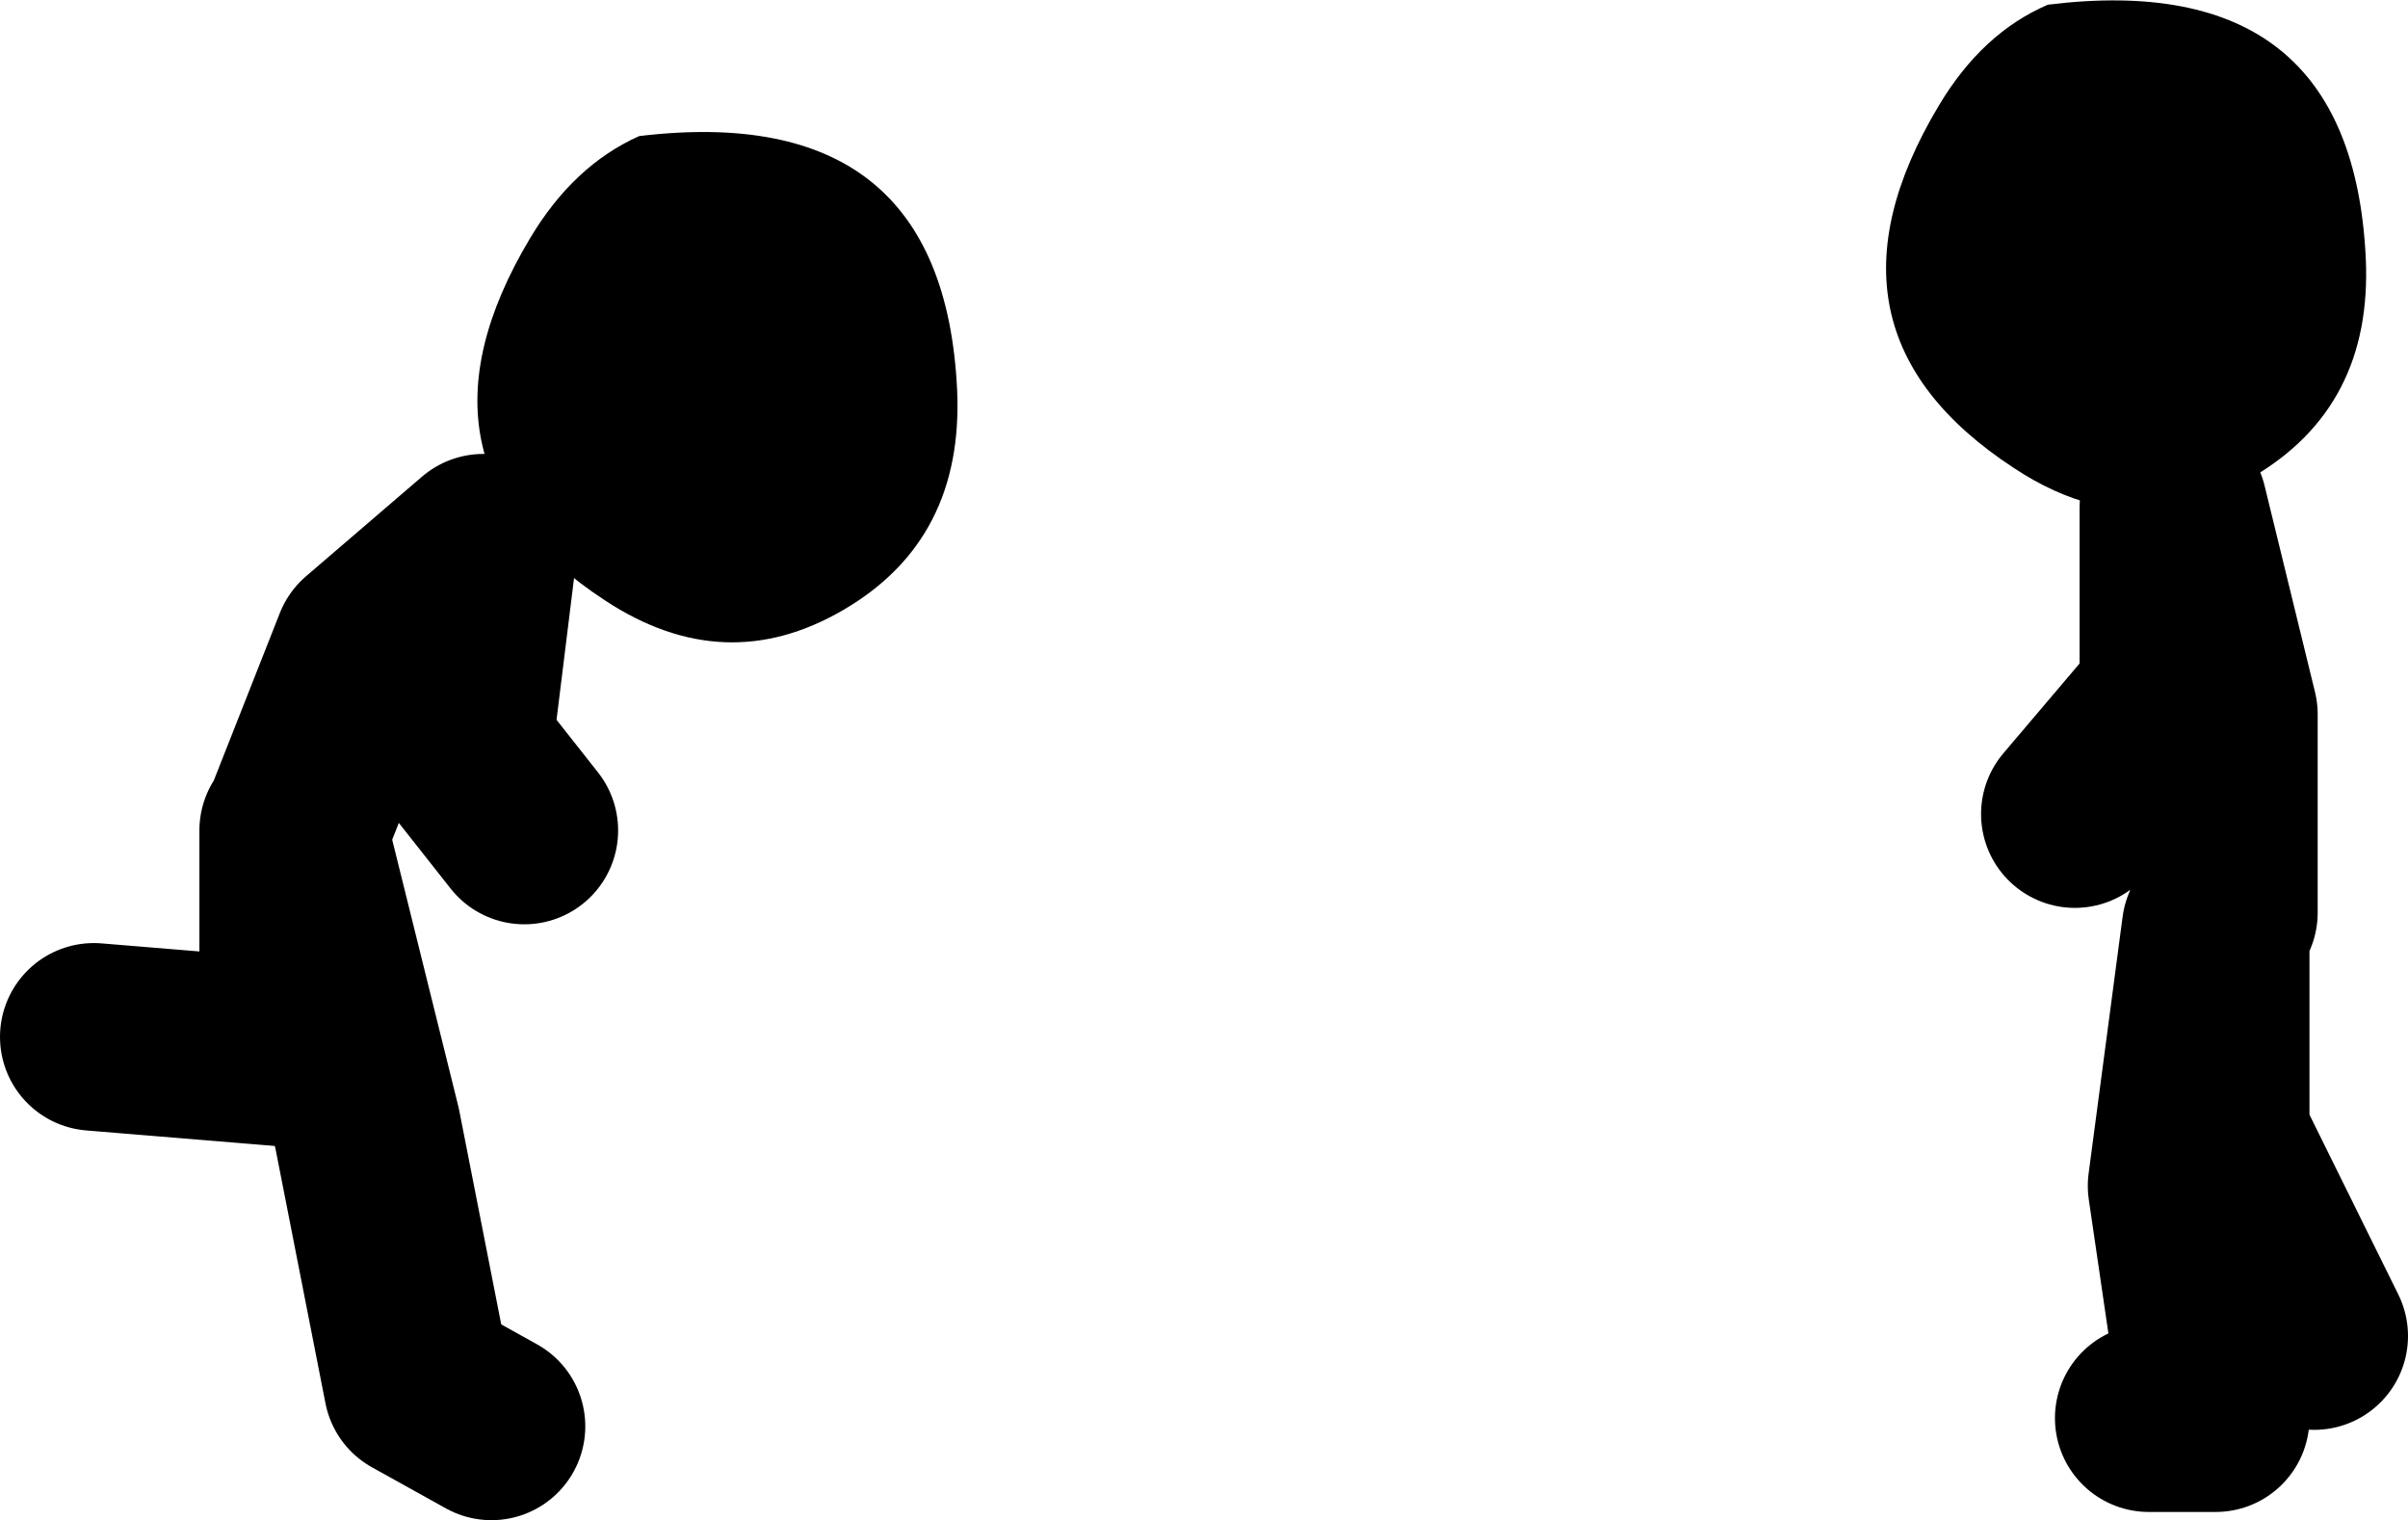
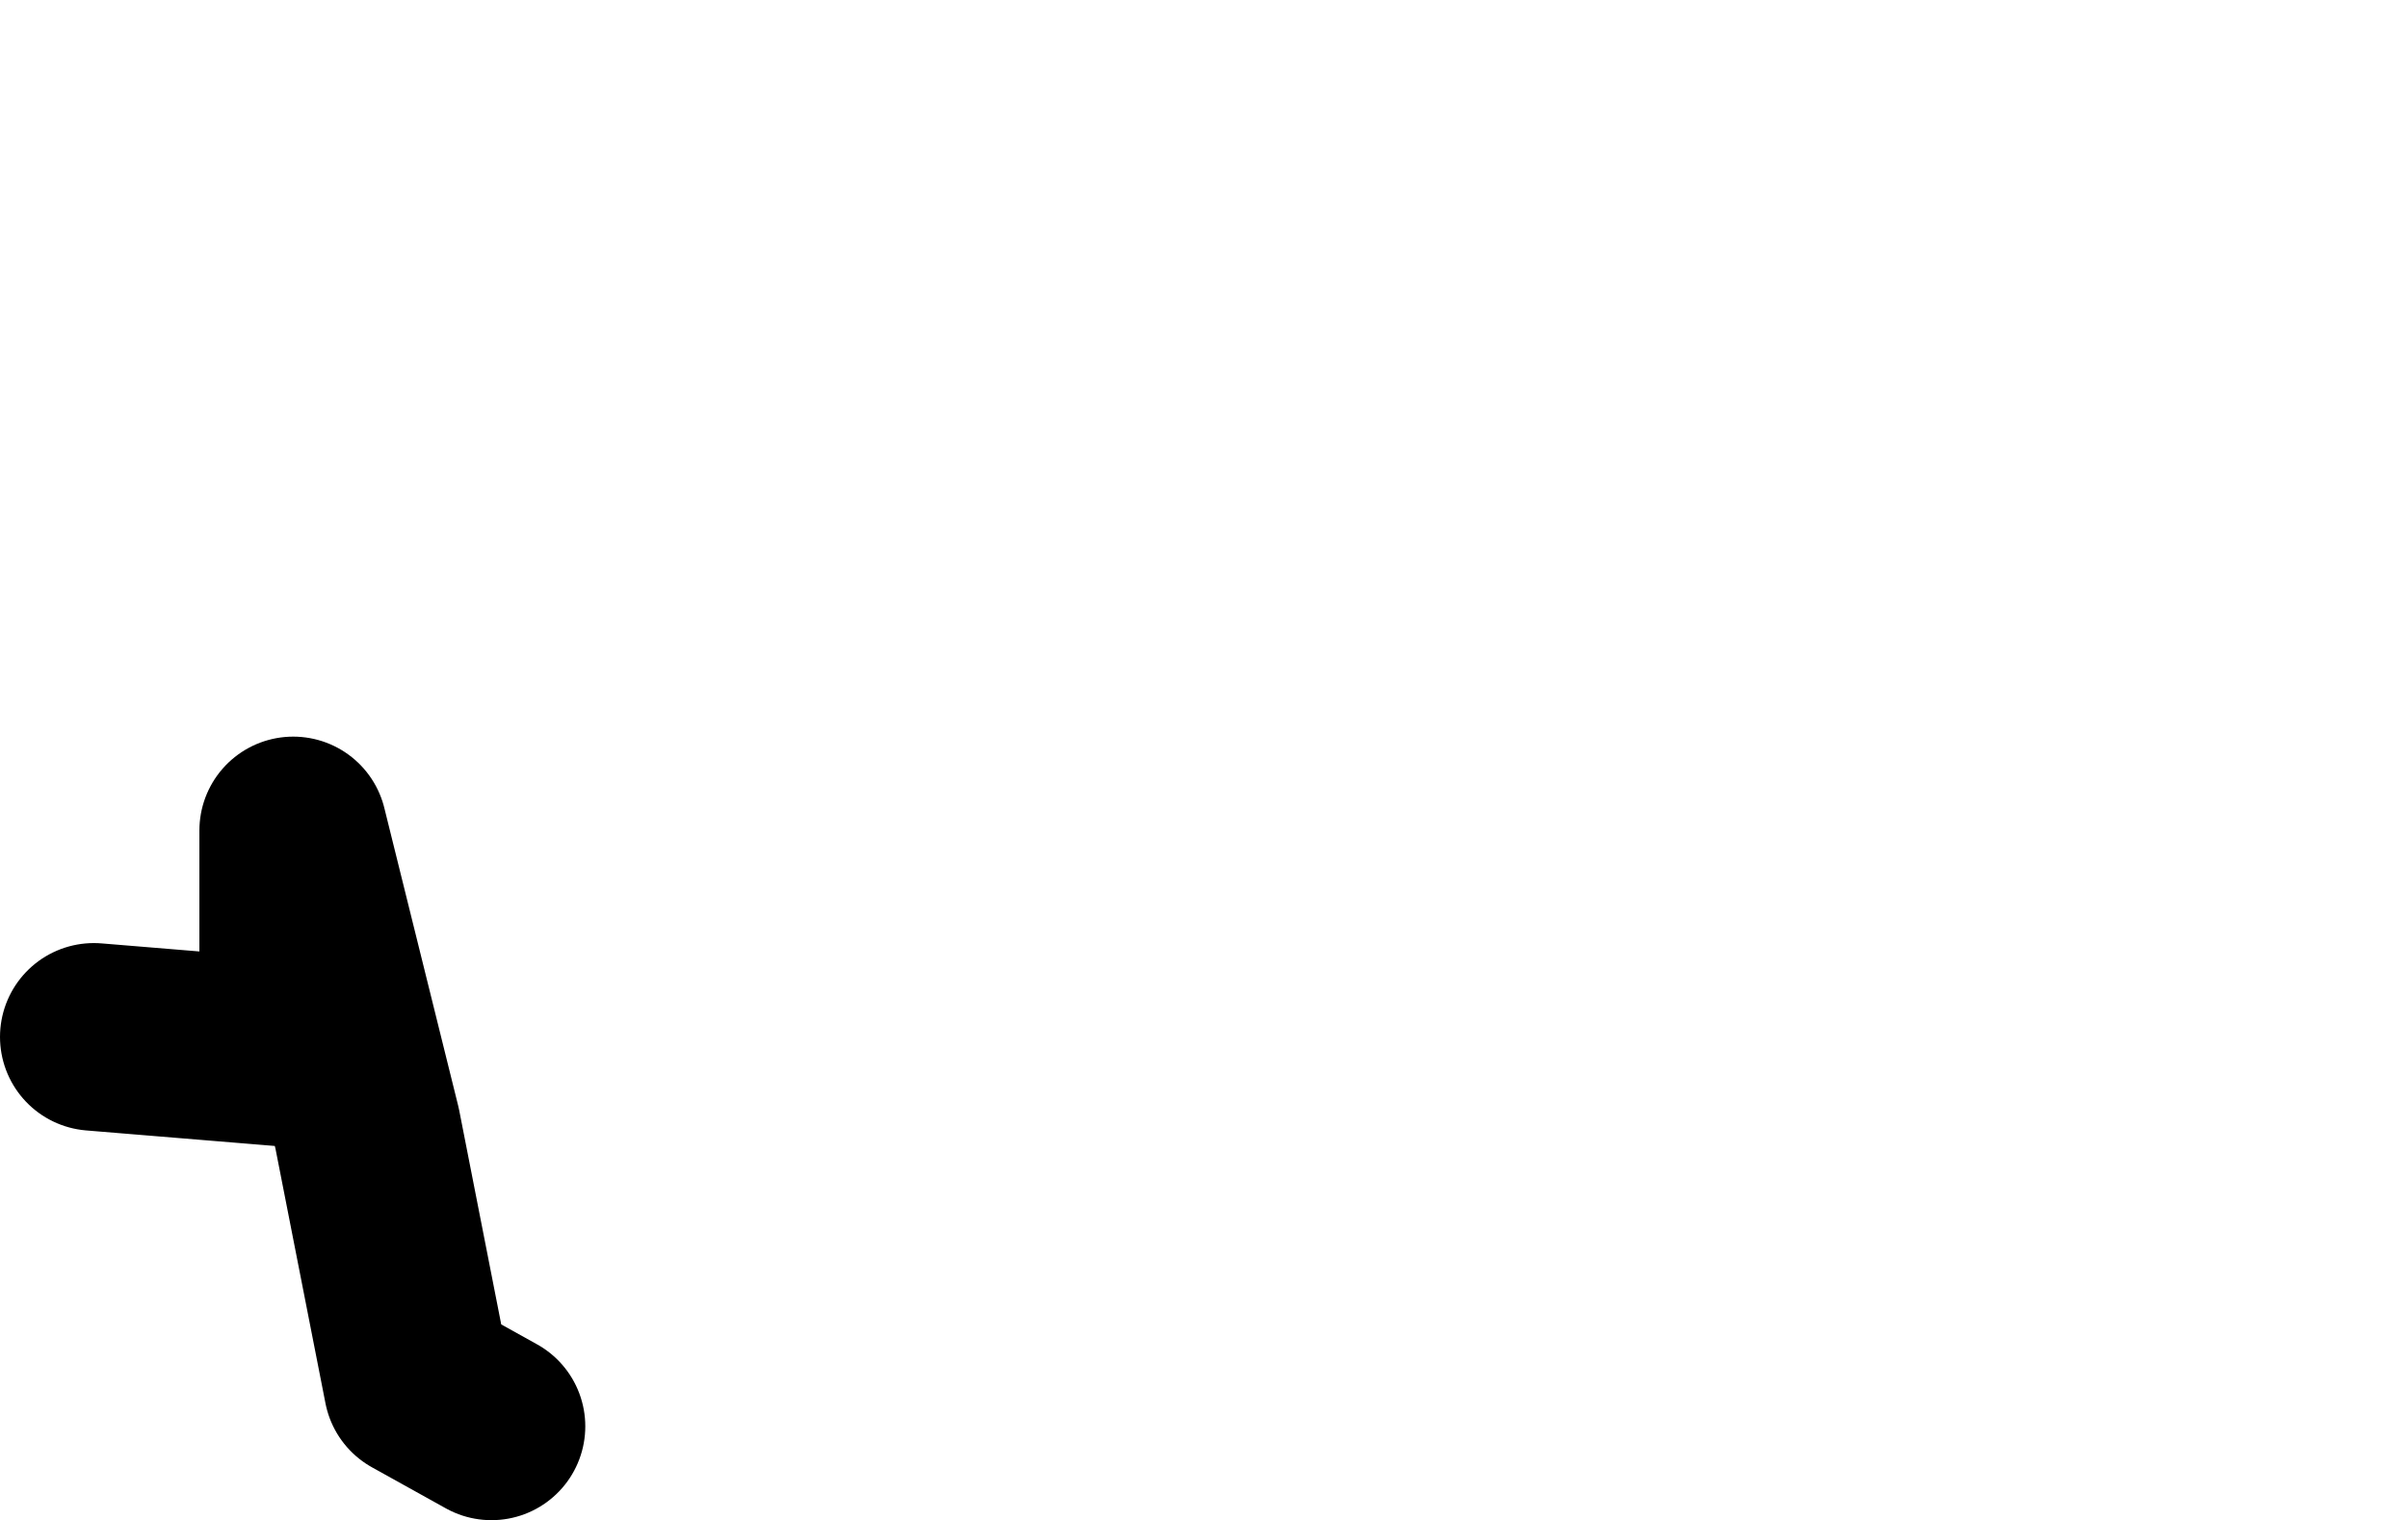
<svg xmlns="http://www.w3.org/2000/svg" height="64.8px" width="102.65px">
  <g transform="matrix(1.0, 0.0, 0.0, 1.0, -60.35, 10.75)">
-     <path d="M87.6 -4.95 Q100.55 -6.5 101.15 5.85 101.45 12.25 96.3 15.25 91.25 18.2 86.15 14.85 77.2 9.0 82.95 -0.6 84.8 -3.7 87.6 -4.95 M153.0 10.9 Q149.6 11.45 146.2 9.2 137.25 3.35 143.0 -6.25 144.85 -9.35 147.65 -10.55 160.6 -12.15 161.2 0.25 161.5 6.6 156.35 9.6 154.7 10.6 153.0 10.9" fill="#000000" fill-rule="evenodd" stroke="none" />
-     <path d="M153.0 10.9 L155.15 19.7 155.15 28.15 M153.0 10.9 L153.0 19.0 148.8 23.95 M151.95 49.7 L154.8 49.7 153.35 39.8 154.8 28.85 154.8 37.7 159.0 46.2" fill="none" stroke="#000000" stroke-linecap="round" stroke-linejoin="round" stroke-width="8.0" />
-     <path d="M73.2 23.95 L76.0 16.85 80.95 12.6 79.9 21.1 82.7 24.65 M81.3 50.05 L78.15 48.3 76.0 37.35 72.85 24.65 72.85 34.15 64.35 33.45" fill="none" stroke="#000000" stroke-linecap="round" stroke-linejoin="round" stroke-width="8.0" />
+     <path d="M73.2 23.95 M81.3 50.05 L78.15 48.3 76.0 37.35 72.85 24.65 72.85 34.15 64.35 33.45" fill="none" stroke="#000000" stroke-linecap="round" stroke-linejoin="round" stroke-width="8.0" />
  </g>
</svg>